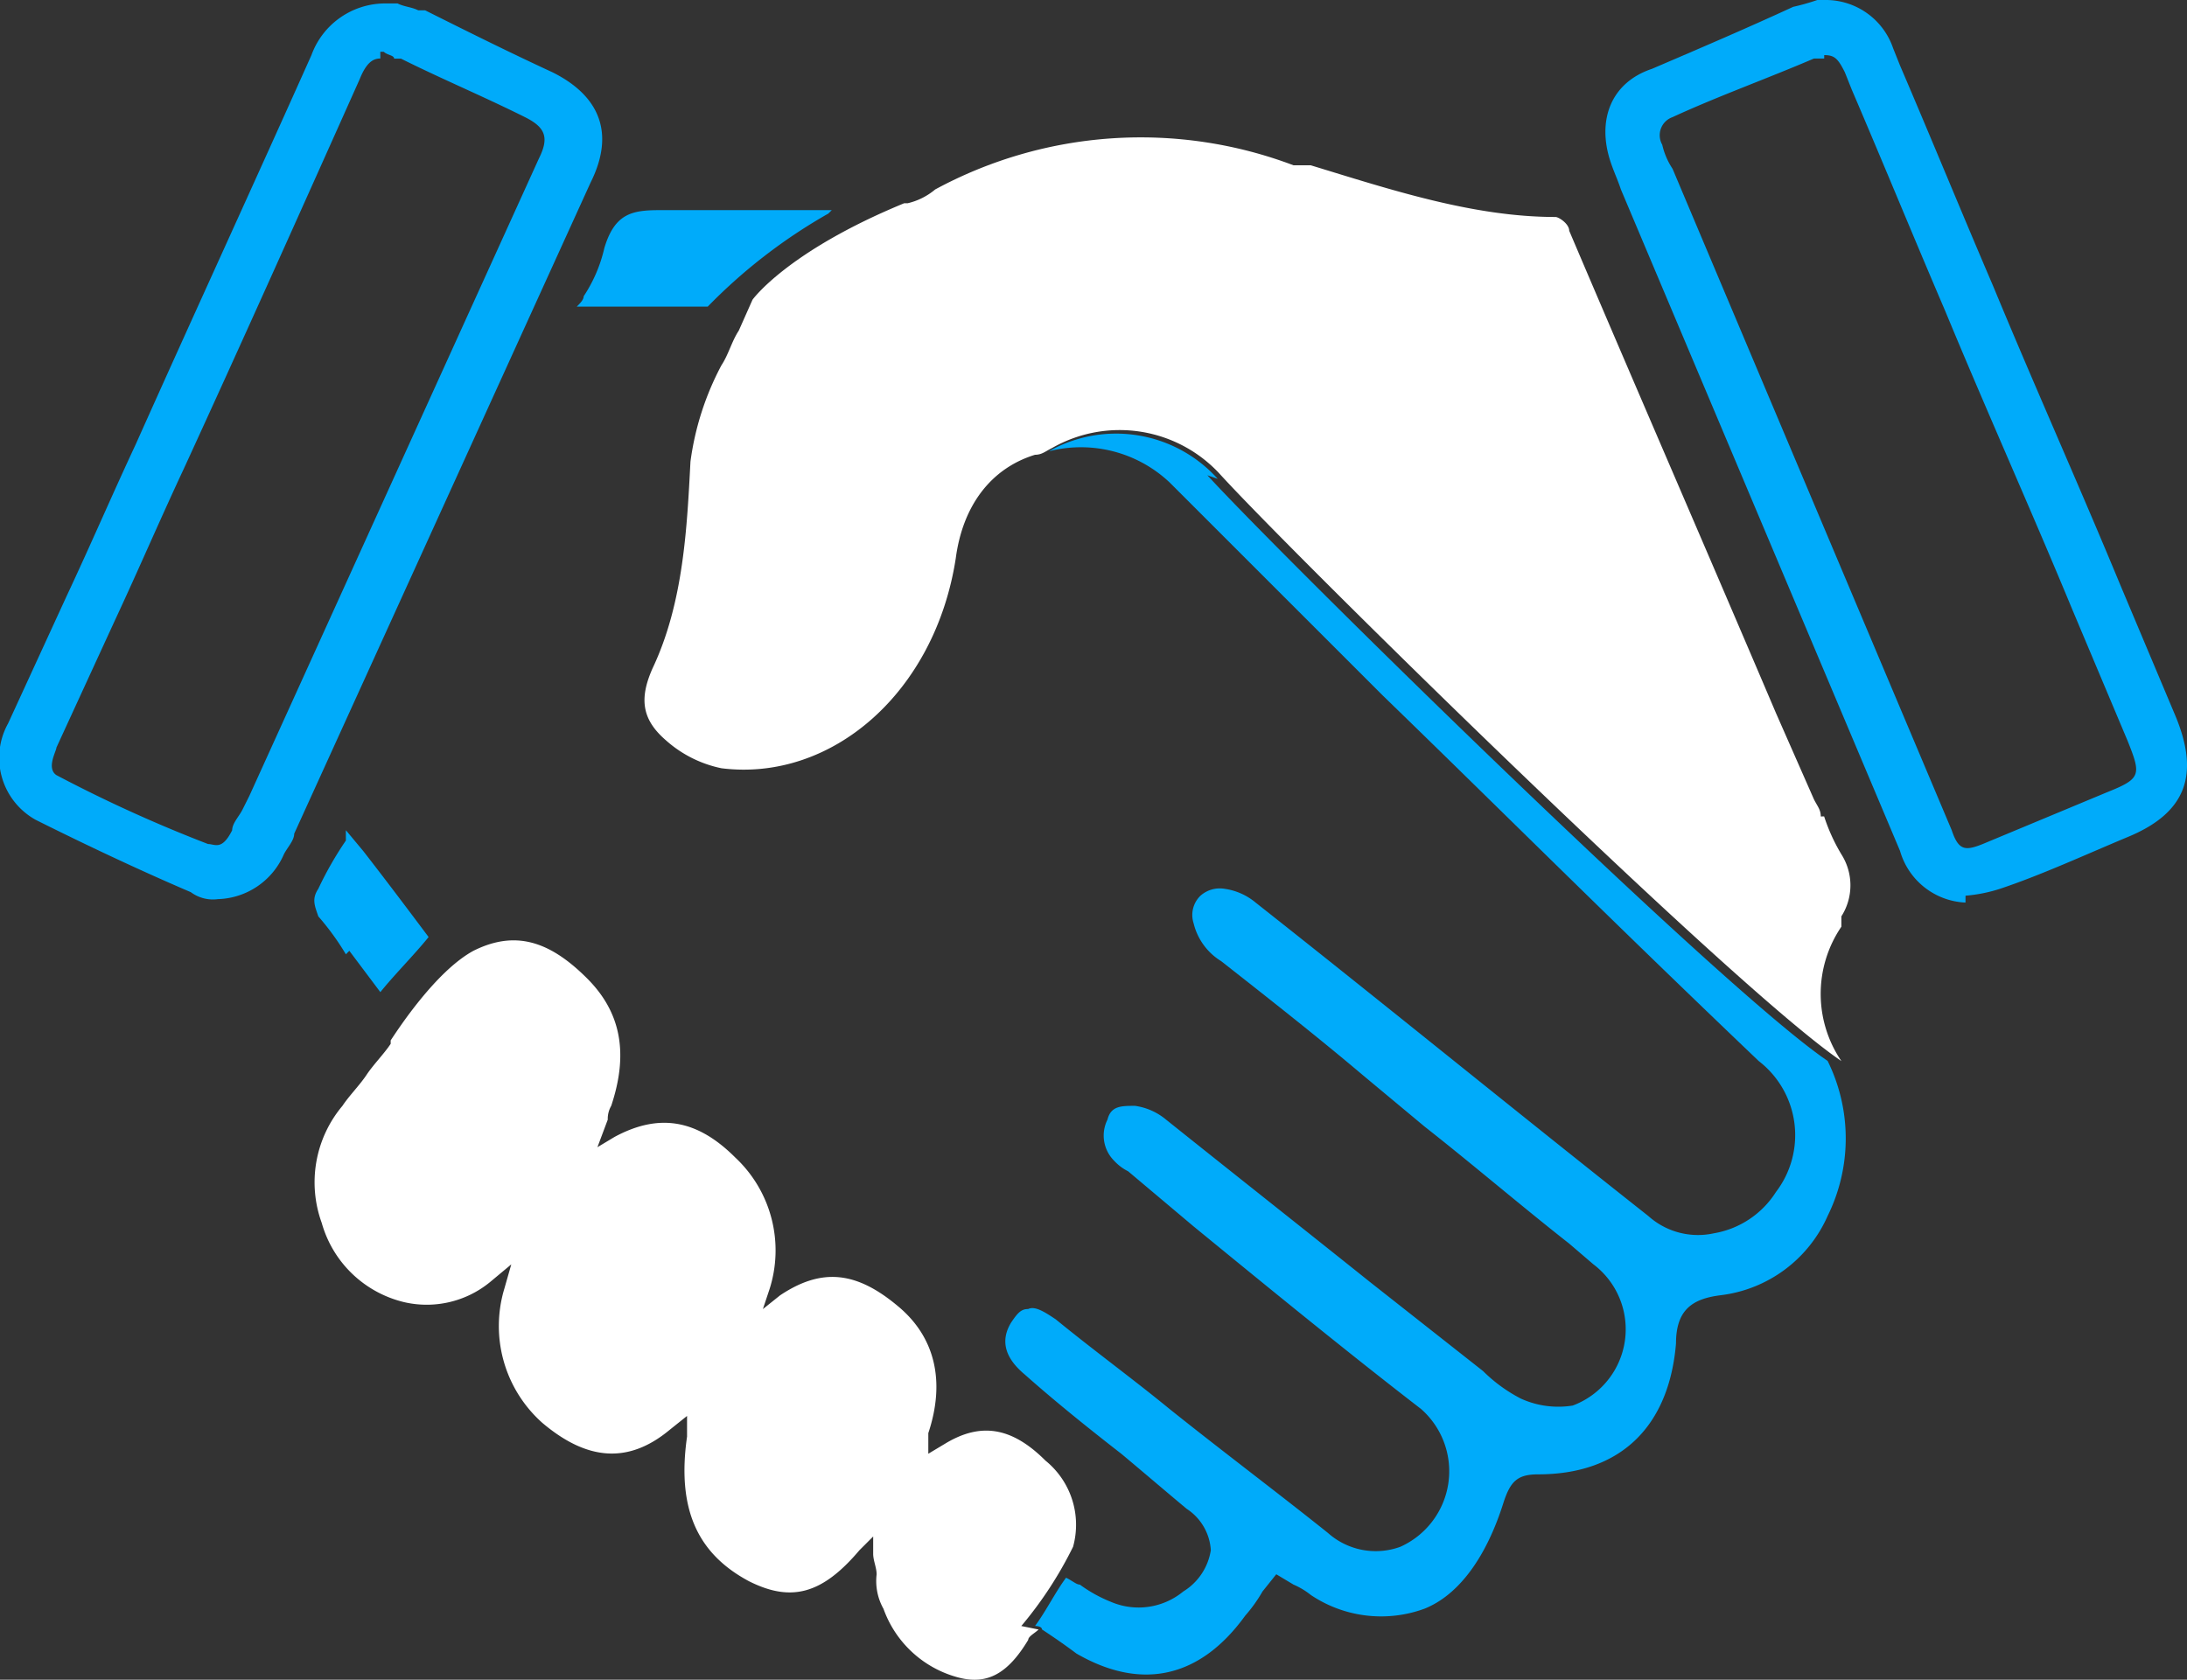
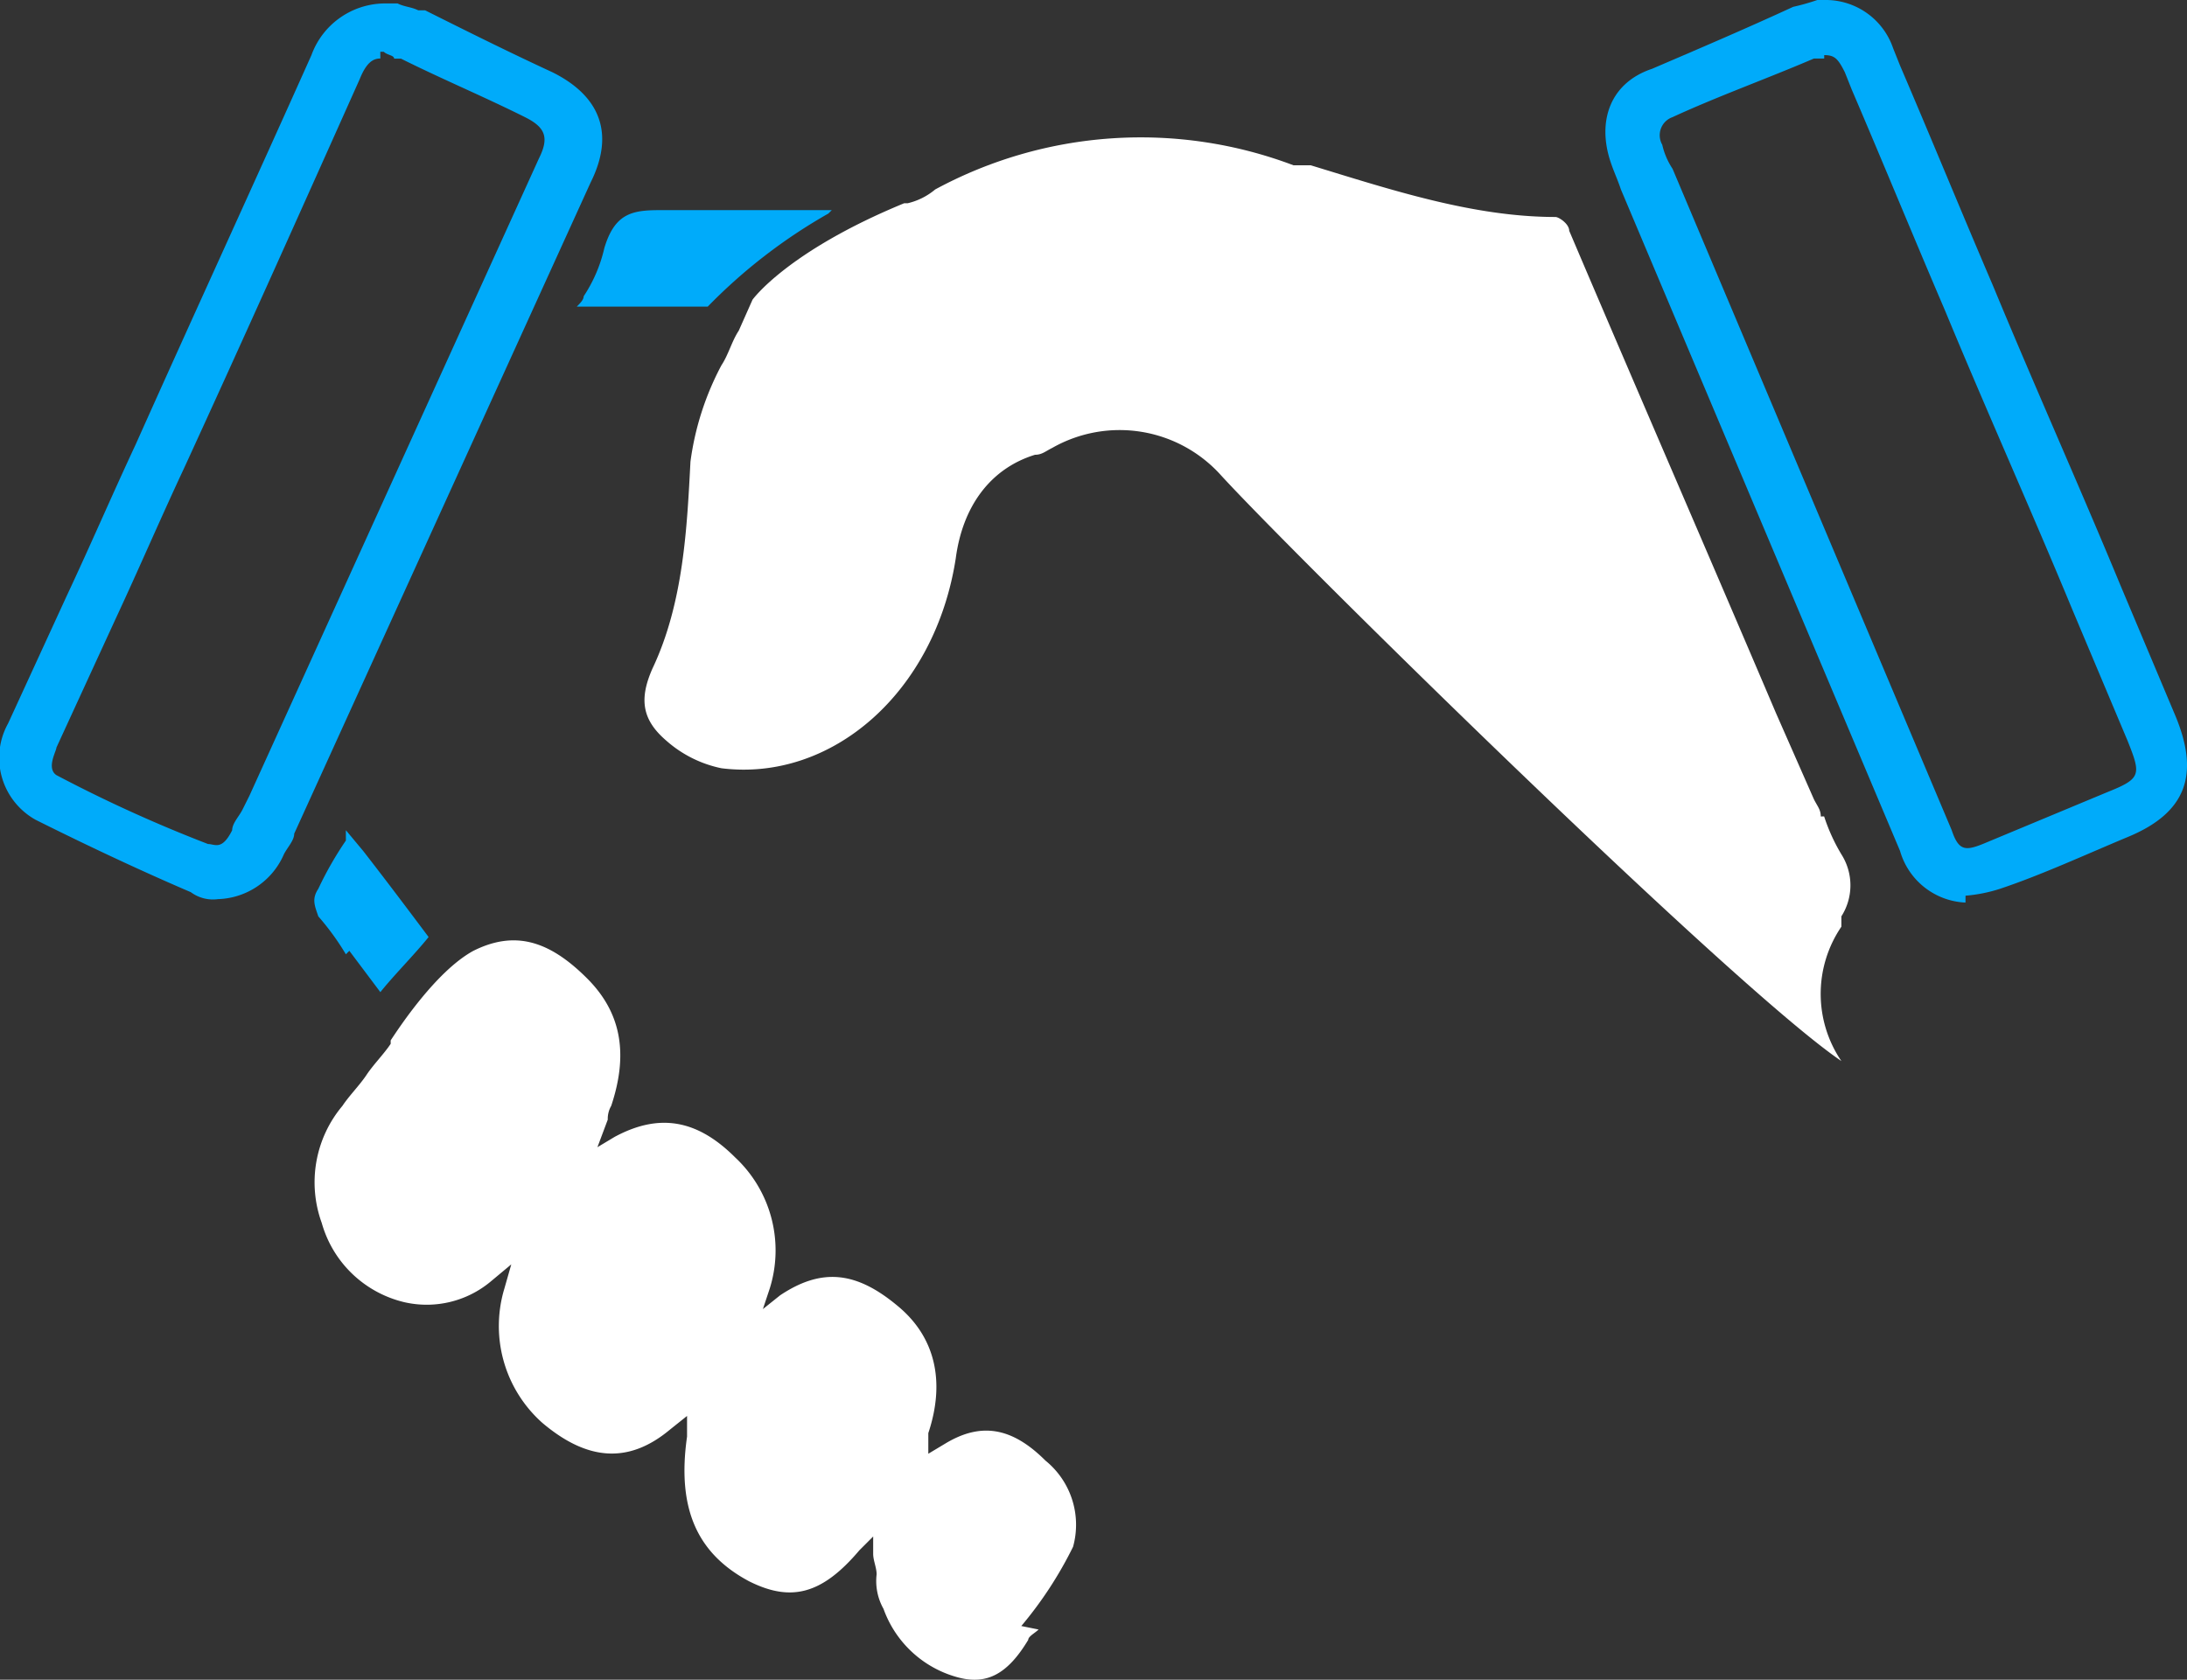
<svg xmlns="http://www.w3.org/2000/svg" id="_2_icon_forge-strategic-relationships" data-name="2_icon_forge-strategic-relationships" width="112.783" height="86.647" viewBox="0 0 112.783 86.647">
  <rect x="0" y="0" width="112.783" height="86.647" fill="#333333" stroke="none" />
  <path id="Path_128" data-name="Path 128" d="M12.925,51.7a1.915,1.915,0,0,1-1.422-.355q-3.732-1.6-8-3.732a3.657,3.657,0,0,1-1.422-4.976l3.021-6.575C6.35,33.4,7.416,30.912,8.66,28.246c3.021-6.753,6.042-13.328,9.063-20.081A4.048,4.048,0,0,1,21.455,5.5h.711c.355.178.711.178,1.066.355h.355c2.132,1.066,4.265,2.132,6.575,3.2,2.488,1.244,3.2,3.2,1.955,5.687L16.834,48.327c0,.355-.355.711-.533,1.066a3.834,3.834,0,0,1-3.376,2.31Zm8.352-43.36c-.355,0-.711.178-1.066,1.066-3.021,6.753-6.042,13.506-9.063,20.081C9.9,32.156,8.837,34.644,7.594,37.31L4.572,43.885c0,.178-.533,1.066,0,1.422a72.6,72.6,0,0,0,7.819,3.554c.355,0,.711.355,1.244-.711,0-.355.355-.711.533-1.066l.355-.711L29.452,13.5c.533-1.066.355-1.6-.711-2.132-2.132-1.066-4.265-1.955-6.4-3.021h-.355c0-.178-.355-.178-.533-.355h-.178Z" transform="translate(-1.662 -5.322)" fill="#00abfa" />
  <path id="Path_129" data-name="Path 129" d="M66.82,51.959a3.681,3.681,0,0,1-3.376-2.666L49.05,15.174c-.178-.533-.355-.889-.533-1.422-.711-2.132,0-4.087,2.132-4.8,2.488-1.066,4.976-2.132,7.286-3.2A11.325,11.325,0,0,0,59.179,5.4h.355a3.672,3.672,0,0,1,3.554,2.488l.355.889c1.6,3.732,3.2,7.641,4.8,11.373,2.132,5.154,4.443,10.307,6.575,15.46l2.843,6.753c1.244,3.021.533,4.976-2.488,6.22-2.132.889-4.443,1.955-6.575,2.666a7.821,7.821,0,0,1-1.777.355ZM59.534,8.421H59c-2.488,1.066-4.976,1.955-7.286,3.021a.988.988,0,0,0-.533,1.422,3.763,3.763,0,0,0,.533,1.244L66.11,48.227c.355,1.066.711,1.066,1.6.711l6.4-2.666c1.777-.711,1.777-.889,1.066-2.666l-2.843-6.753C70.2,31.7,67.887,26.547,65.754,21.394c-1.6-3.732-3.2-7.641-4.8-11.373L60.6,9.132c-.355-.711-.533-.889-1.066-.889Z" transform="translate(34.54 -5.4)" fill="#00abfa" />
  <path id="Path_130" data-name="Path 130" d="M12.589,35.72l1.6,2.132c.711-.889,1.777-1.955,2.488-2.843h0c-1.066-1.422-2.132-2.843-3.376-4.443L12.411,29.5v.533a17.758,17.758,0,0,0-1.422,2.488c-.355.533-.178.889,0,1.422A13.564,13.564,0,0,1,12.411,35.9Z" transform="translate(5.426 13.327)" fill="#00abfa" />
  <path id="Path_131" data-name="Path 131" d="M47.23,68.067A20.178,20.178,0,0,0,49.9,63.979a4.258,4.258,0,0,0-1.422-4.443c-1.777-1.777-3.376-1.955-5.154-.889l-.889.533V58.115c.889-2.666.355-4.976-1.6-6.575-2.132-1.777-3.91-1.955-6.042-.533l-.889.711.355-1.066A6.563,6.563,0,0,0,32.48,43.9c-1.955-1.955-3.91-2.31-6.22-1.066l-.889.533.533-1.422a1.343,1.343,0,0,1,.178-.711c.889-2.666.533-4.8-1.244-6.575-1.955-1.955-3.732-2.488-5.864-1.422-1.955,1.066-3.91,4.087-4.265,4.62h0v.178c-.355.533-.889,1.066-1.244,1.6s-.889,1.066-1.244,1.6a6.132,6.132,0,0,0-1.066,6.042,5.82,5.82,0,0,0,4.265,4.087A5.151,5.151,0,0,0,19.863,50.3l1.066-.889-.355,1.244a6.684,6.684,0,0,0,1.955,6.931c2.31,1.955,4.443,2.132,6.575.355l.889-.711v1.066c-.533,3.732.533,6.042,3.2,7.464,2.132,1.066,3.732.711,5.687-1.6l.711-.711v.889c0,.355.178.711.178,1.066a2.922,2.922,0,0,0,.355,1.777,5.624,5.624,0,0,0,3.91,3.554c1.422.355,2.488-.178,3.554-1.955,0-.178.355-.355.533-.533Z" transform="translate(5.438 15.811)" fill="#fff" />
  <path id="Path_132" data-name="Path 132" d="M31.55,11.5H22.665c-1.422,0-2.31.178-2.843,1.955a7.526,7.526,0,0,1-1.066,2.488c0,.178-.178.355-.355.533h6.753a27.939,27.939,0,0,1,6.22-4.8Z" transform="translate(11.344 -0.66)" fill="#00abfa" />
-   <path id="Path_133" data-name="Path 133" d="M41.79,20.328a7.048,7.048,0,0,0-8.708-1.422h0a6.667,6.667,0,0,1,6.22,1.6l5.864,5.864,5.154,5.153C56.006,37.032,61.871,42.9,69.69,50.36a4.829,4.829,0,0,1,.889,6.753,4.733,4.733,0,0,1-3.2,2.132A3.832,3.832,0,0,1,64,58.357C57.25,53.026,50.5,47.517,43.745,42.186a3.193,3.193,0,0,0-1.6-.711,1.5,1.5,0,0,0-1.244.355,1.382,1.382,0,0,0-.355,1.422,3.162,3.162,0,0,0,1.422,1.955c2.488,1.955,4.976,3.91,7.286,5.864l3.2,2.666c2.488,1.955,4.976,4.087,7.464,6.042l1.244,1.066a4.2,4.2,0,0,1-1.066,7.286,4.659,4.659,0,0,1-2.666-.355,7.891,7.891,0,0,1-1.955-1.422l-5.864-4.62c-3.554-2.843-6.931-5.509-10.485-8.352a3.193,3.193,0,0,0-1.6-.711c-.711,0-1.244,0-1.422.711a1.835,1.835,0,0,0,.355,2.132,2.453,2.453,0,0,0,.711.533l3.376,2.843c3.91,3.2,7.819,6.4,11.729,9.418a4.274,4.274,0,0,1-1.066,7.108,3.7,3.7,0,0,1-3.732-.711c-2.666-2.132-5.509-4.265-8.175-6.4-1.955-1.6-3.91-3.021-5.864-4.62-.533-.355-1.066-.711-1.422-.533-.355,0-.533.178-.889.711-.533.889-.355,1.777.711,2.666,1.6,1.422,3.376,2.843,4.976,4.087,1.066.889,2.31,1.955,3.376,2.843a2.747,2.747,0,0,1,1.244,2.132,3.044,3.044,0,0,1-1.422,2.132,3.625,3.625,0,0,1-3.732.533,7.2,7.2,0,0,1-1.6-.889c-.178,0-.355-.178-.711-.355-.533.711-1.066,1.777-1.6,2.488,0,0,.355,0,.355.178.533.355,1.066.711,1.777,1.244,3.376,1.955,6.4,1.244,8.708-1.955a7.523,7.523,0,0,0,.889-1.244l.711-.889.889.533a3.885,3.885,0,0,1,.889.533,6.5,6.5,0,0,0,5.864.711c1.777-.711,3.2-2.666,4.087-5.509.355-1.066.711-1.422,1.777-1.422h0c4.265,0,6.753-2.488,7.108-6.753,0-1.777.889-2.31,2.31-2.488a6.943,6.943,0,0,0,5.509-4.087,9.032,9.032,0,0,0,0-8c-5.509-3.732-28.078-25.945-31.987-30.21Z" transform="translate(21.008 4.374)" fill="#00abfa" />
  <path id="Path_134" data-name="Path 134" d="M81.025,44.413c0-.355-.178-.533-.355-.889l-1.955-4.443C75.16,30.73,71.606,22.555,68.052,14.2c0-.355-.533-.711-.711-.711-4.265,0-8.53-1.422-12.617-2.666h-.889A22.263,22.263,0,0,0,35.354,12.07a3.4,3.4,0,0,1-1.422.711h-.178c-6.042,2.488-7.819,4.976-7.819,4.976l-.711,1.6c-.355.533-.533,1.244-.889,1.777a14.7,14.7,0,0,0-1.6,4.976c-.178,3.376-.355,7.286-1.955,10.662-.711,1.6-.533,2.666.711,3.732a6.157,6.157,0,0,0,2.843,1.422c5.687.711,11.018-3.91,12.084-10.84.355-2.666,1.777-4.62,4.087-5.331.355,0,.533-.178.889-.355h0A7.024,7.024,0,0,1,50.1,26.82c3.91,4.265,26.478,26.478,31.987,30.21a6.164,6.164,0,0,1,0-6.931v-.533a2.975,2.975,0,0,0,0-3.2,9.523,9.523,0,0,1-.889-1.955Z" transform="translate(12.872 -2.296)" fill="#fff" />
</svg>